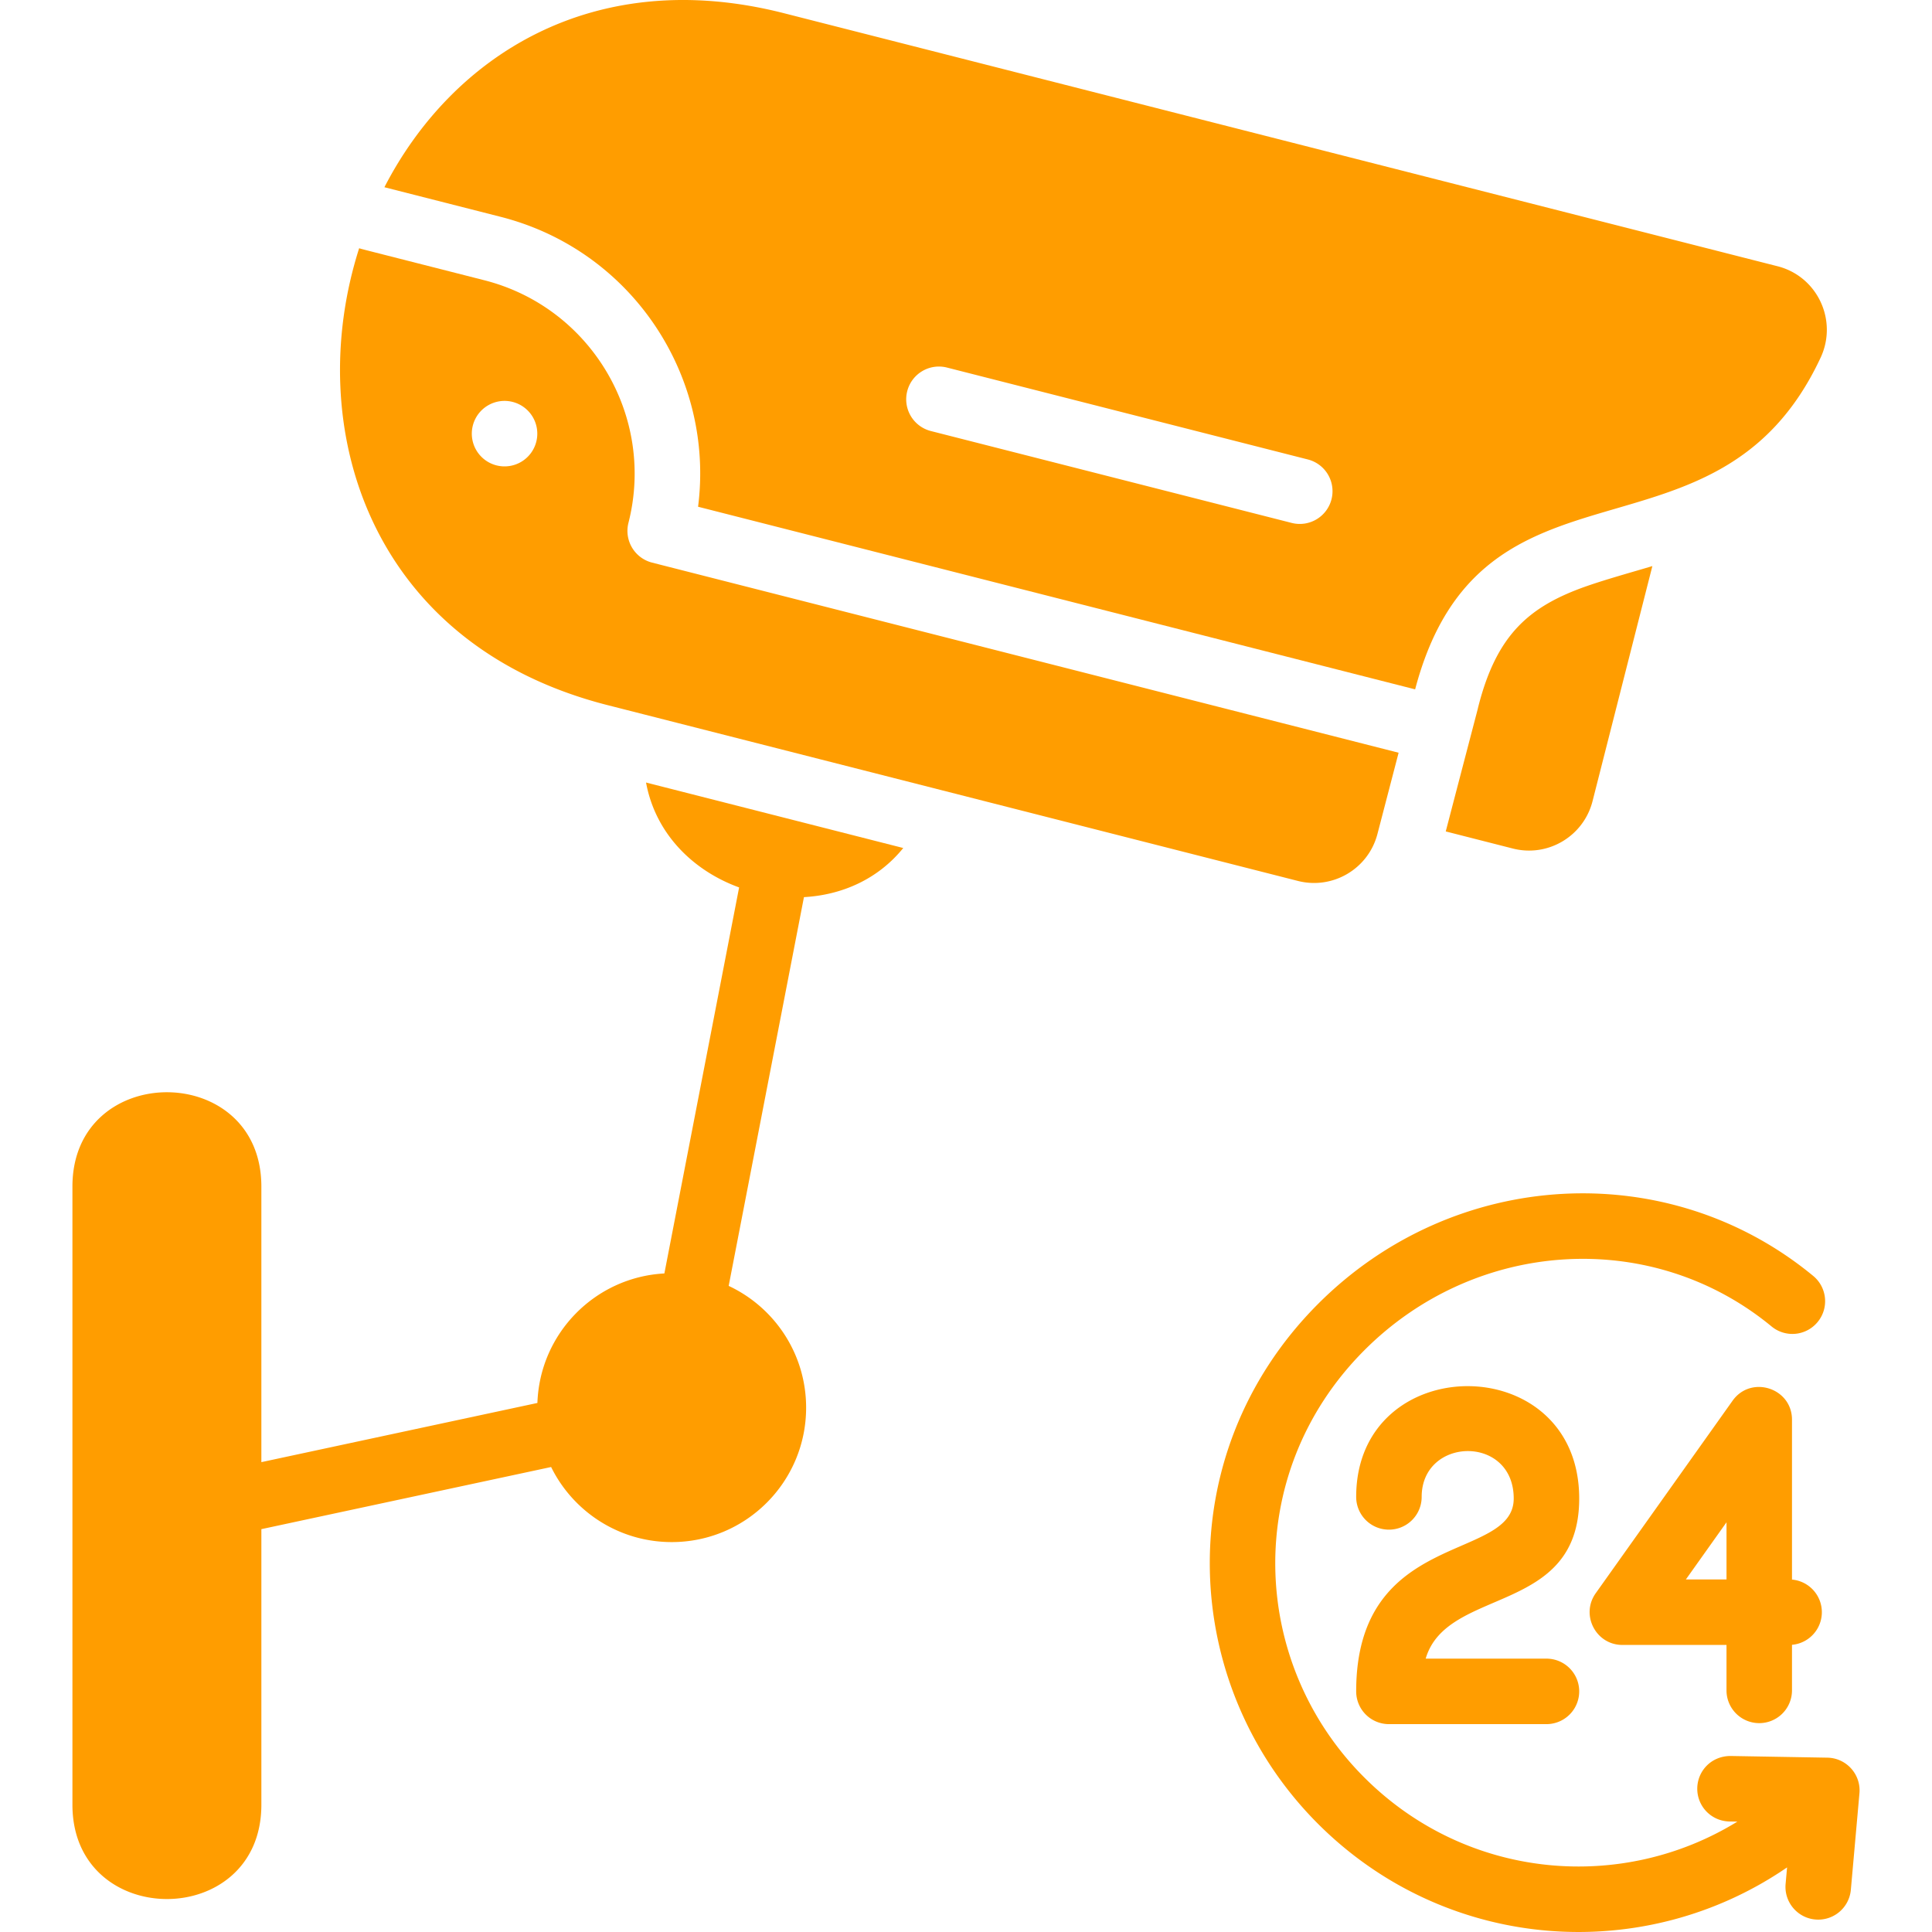
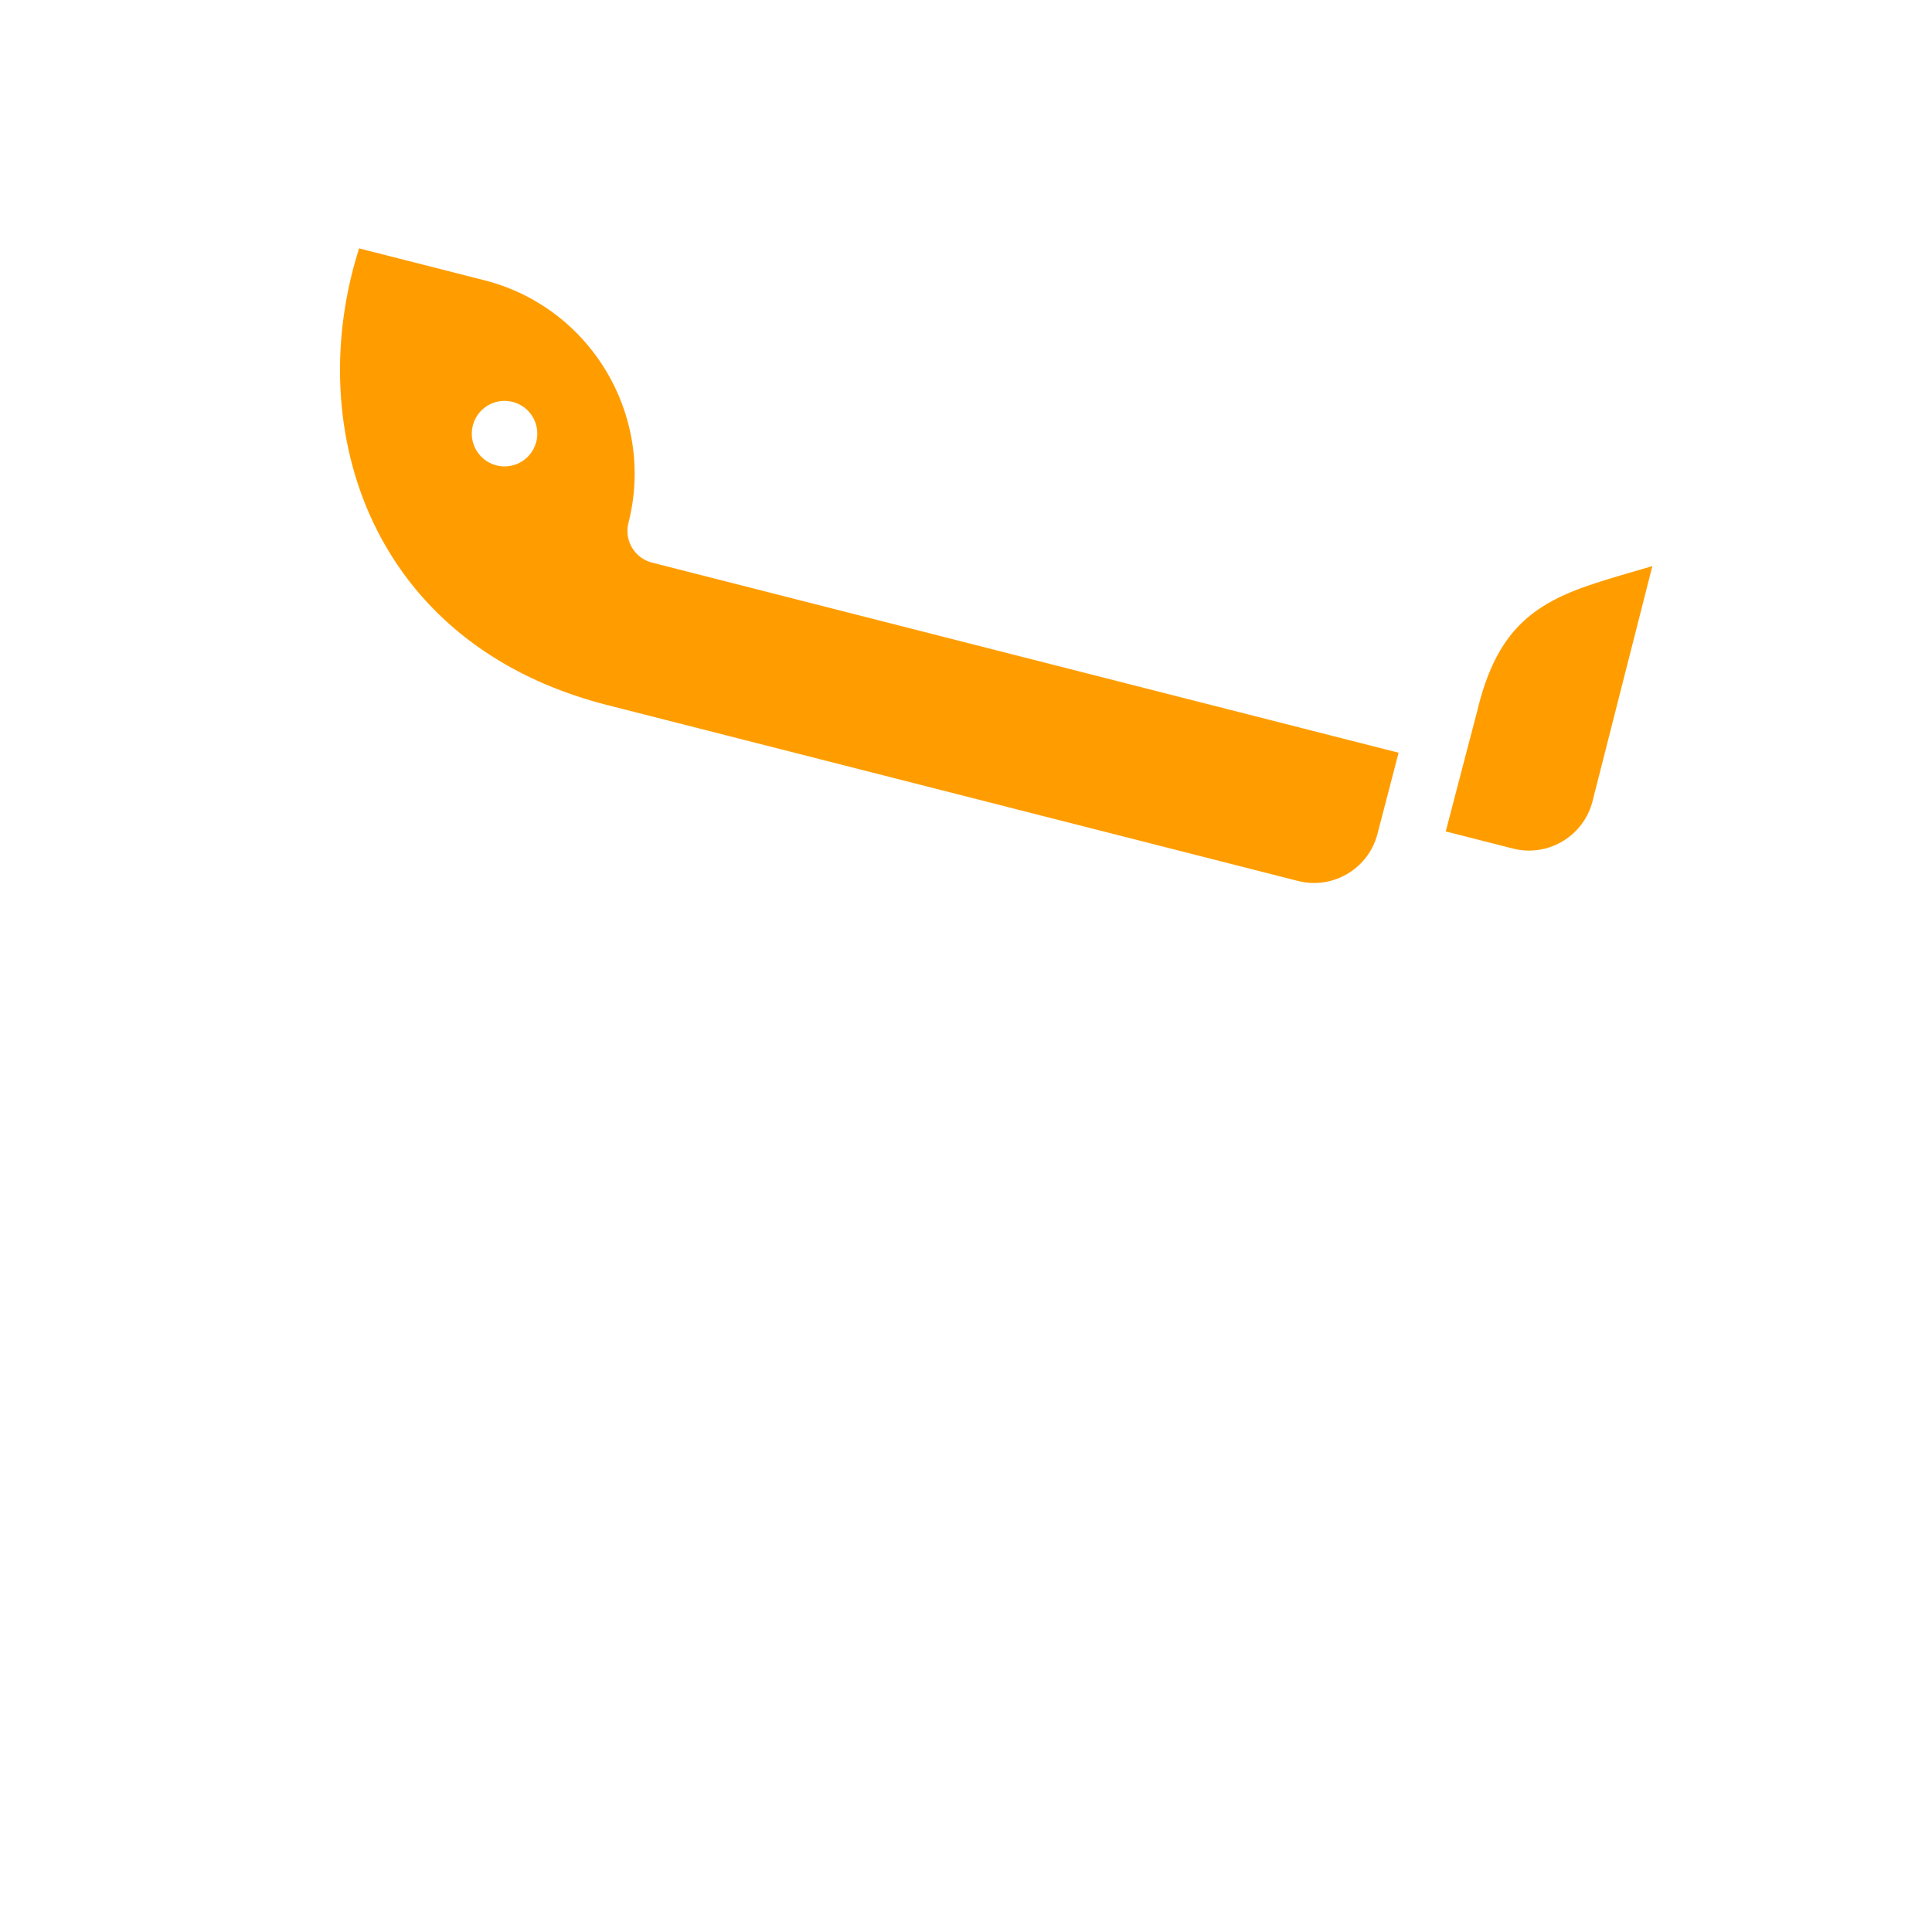
<svg xmlns="http://www.w3.org/2000/svg" width="512" height="512" x="0" y="0" viewBox="0 0 472.012 472.012" style="enable-background:new 0 0 512 512" xml:space="preserve">
  <g>
    <path d="m403.695 138.3-14.62 57.45c-2.19 8.56-10.9 13.74-19.46 11.56l-16.4-4.18c7.955-30.475 7.86-30.02 7.86-30.12 4.48-17.936 12.461-24.863 26.57-29.81h.01c5.069-1.771 11.652-3.572 16.04-4.9zM159.318 137.455a7.999 7.999 0 0 1-5.778-9.727c6.632-26.042-9.159-52.624-35.201-59.256-32.451-8.264-30.018-7.624-30.589-7.832-13.897 43.425 2.243 96.748 60.703 111.636l168.641 42.947c8.53 2.172 17.213-2.953 19.432-11.471l5.172-19.851zm-28.296-29.535a8 8 0 0 1-9.727 5.778 7.999 7.999 0 0 1-5.778-9.727 7.999 7.999 0 0 1 9.727-5.778 8.001 8.001 0 0 1 5.778 9.727z" fill="#ff9d00" opacity="1" data-original="#000000" />
-     <path d="M434.272 65.046 191.505 3.221c-46.467-11.833-81.047 10.419-97.59 42.521l28.372 7.225c32.248 8.212 52.33 39.098 48.261 70.836l175.187 44.615c16.276-61.698 73.723-26.801 99.058-81.026 4.259-9.114-.77-19.863-10.521-22.346zm-108.969 56.933a8 8 0 0 1-9.728 5.778l-88.153-22.45a7.999 7.999 0 0 1-5.778-9.727c1.09-4.282 5.446-6.872 9.727-5.778l88.154 22.45a8.001 8.001 0 0 1 5.778 9.727zM377.82 421.226h-38.488a8 8 0 0 1-8-8c0-39.665 38.488-31.593 38.488-47.112 0-15.678-22.488-15.112-22.488-.4a8 8 0 0 1-16 0c0-35.97 54.488-36.323 54.488.4 0 28.583-32.33 21.451-37.507 39.112h29.507a8 8 0 0 1 0 16zM429.806 420.983a8 8 0 0 1-8-8V401.88h-25.43c-6.485 0-10.282-7.343-6.521-12.635l33.43-47.027c4.498-6.328 14.521-3.139 14.521 4.635v39.059a8 8 0 0 1 0 15.938v11.135a8 8 0 0 1-8 7.998zm-17.927-35.103h9.928v-13.965z" fill="#ff9d00" opacity="1" data-original="#000000" />
-     <path d="m454.285 438.13-2.1 23.57a7.998 7.998 0 0 1-7.96 7.29c-4.73 0-8.393-4.055-7.98-8.71l.36-4.05c-34.659 23.777-82.087 20.752-113.44-9.51-35.337-34.099-37.799-91.329-1.24-128.06 33.259-33.393 85.604-36.223 121.07-6.93 3.4 2.81 3.89 7.85 1.07 11.26a7.987 7.987 0 0 1-11.26 1.07c-29.315-24.179-72.317-21.447-99.54 5.89-30.124 30.253-28.044 77.233 1.01 105.25 24.963 24.104 62.132 27.113 90.19 9.84l-1.94-.03a7.99 7.99 0 0 1-7.86-8.13c.067-4.205 3.411-7.87 8.14-7.87l23.65.41c4.637.083 8.248 4.087 7.83 8.71zM196.415 219.18l-18.39 94.98c11.18 5.23 18.92 16.59 18.92 29.75 0 18.13-14.7 32.84-32.83 32.84-12.93 0-24.12-7.48-29.47-18.34l-70.79 15.18v67.33c0 30.73-46.16 30.7-46.16 0V289.89c0-30.73 46.16-30.71 46.16 0v67.33l67.44-14.46c.58-17.01 14.1-30.73 31.02-31.64l18.26-94.31c-11.15-4.05-20.42-13.02-22.74-25.63l62.84 16c-6.23 7.7-15.11 11.5-24.26 12z" fill="#ff9d00" opacity="1" data-original="#000000" />
  </g>
</svg>